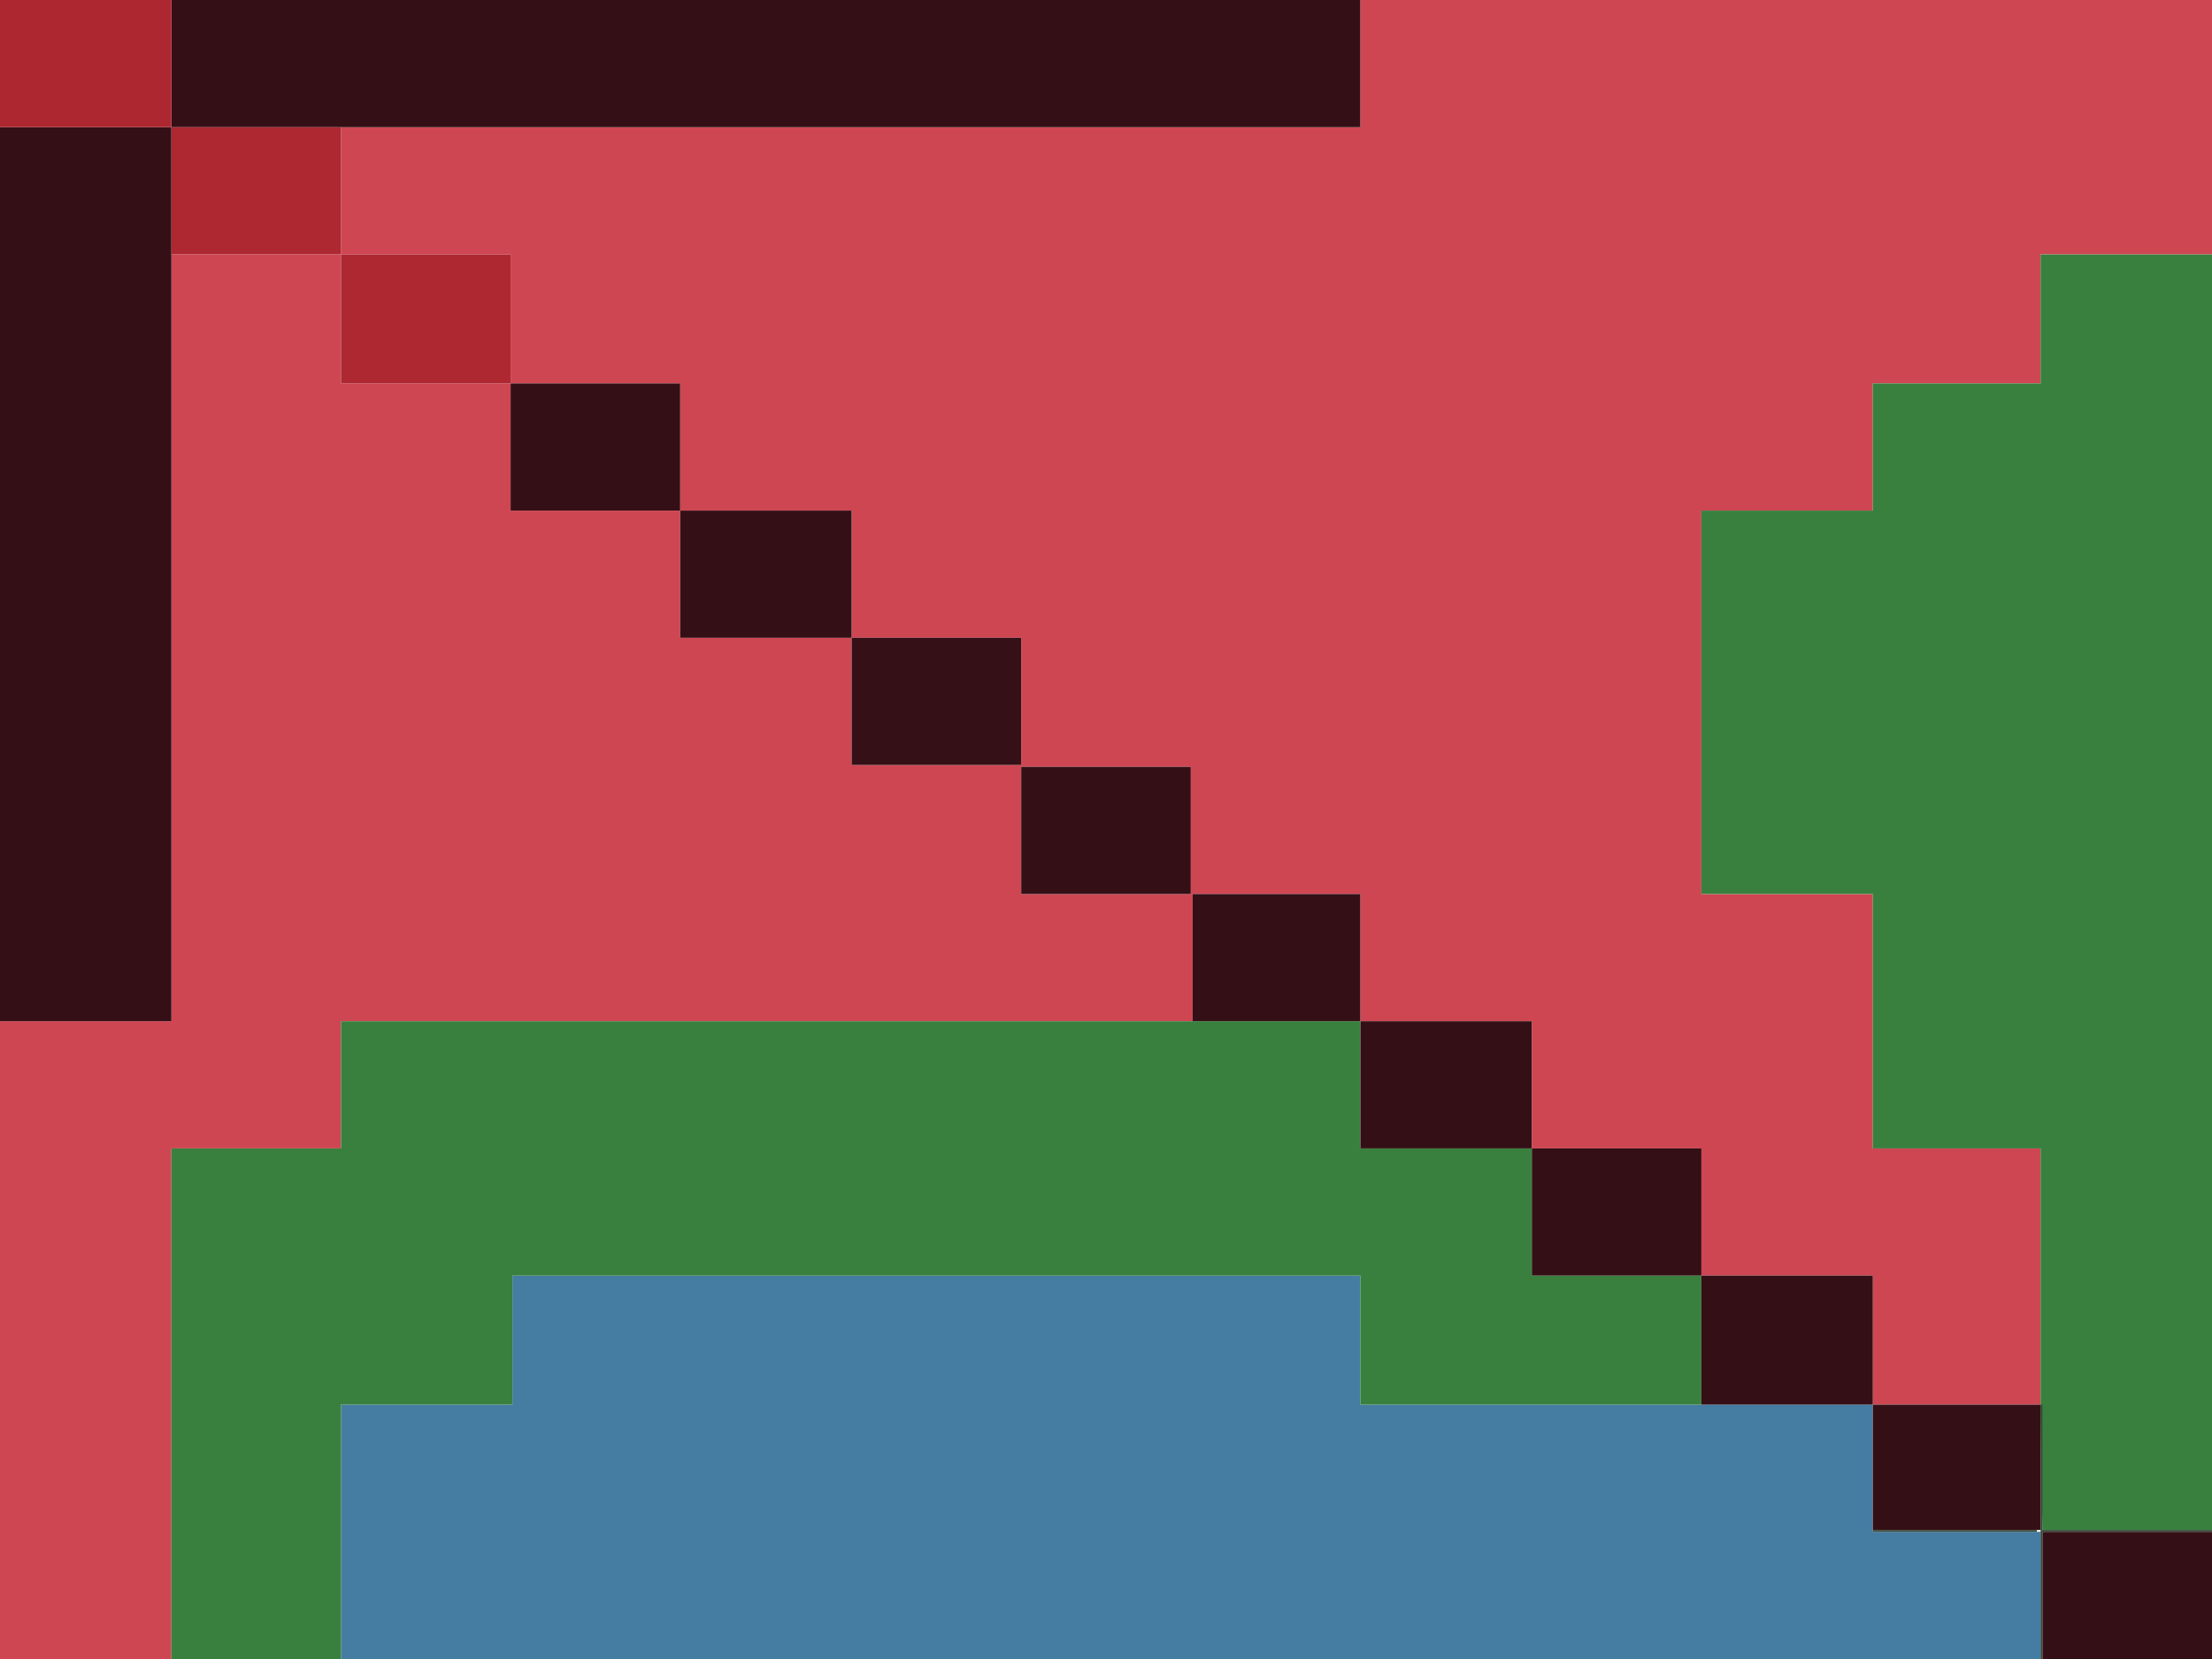
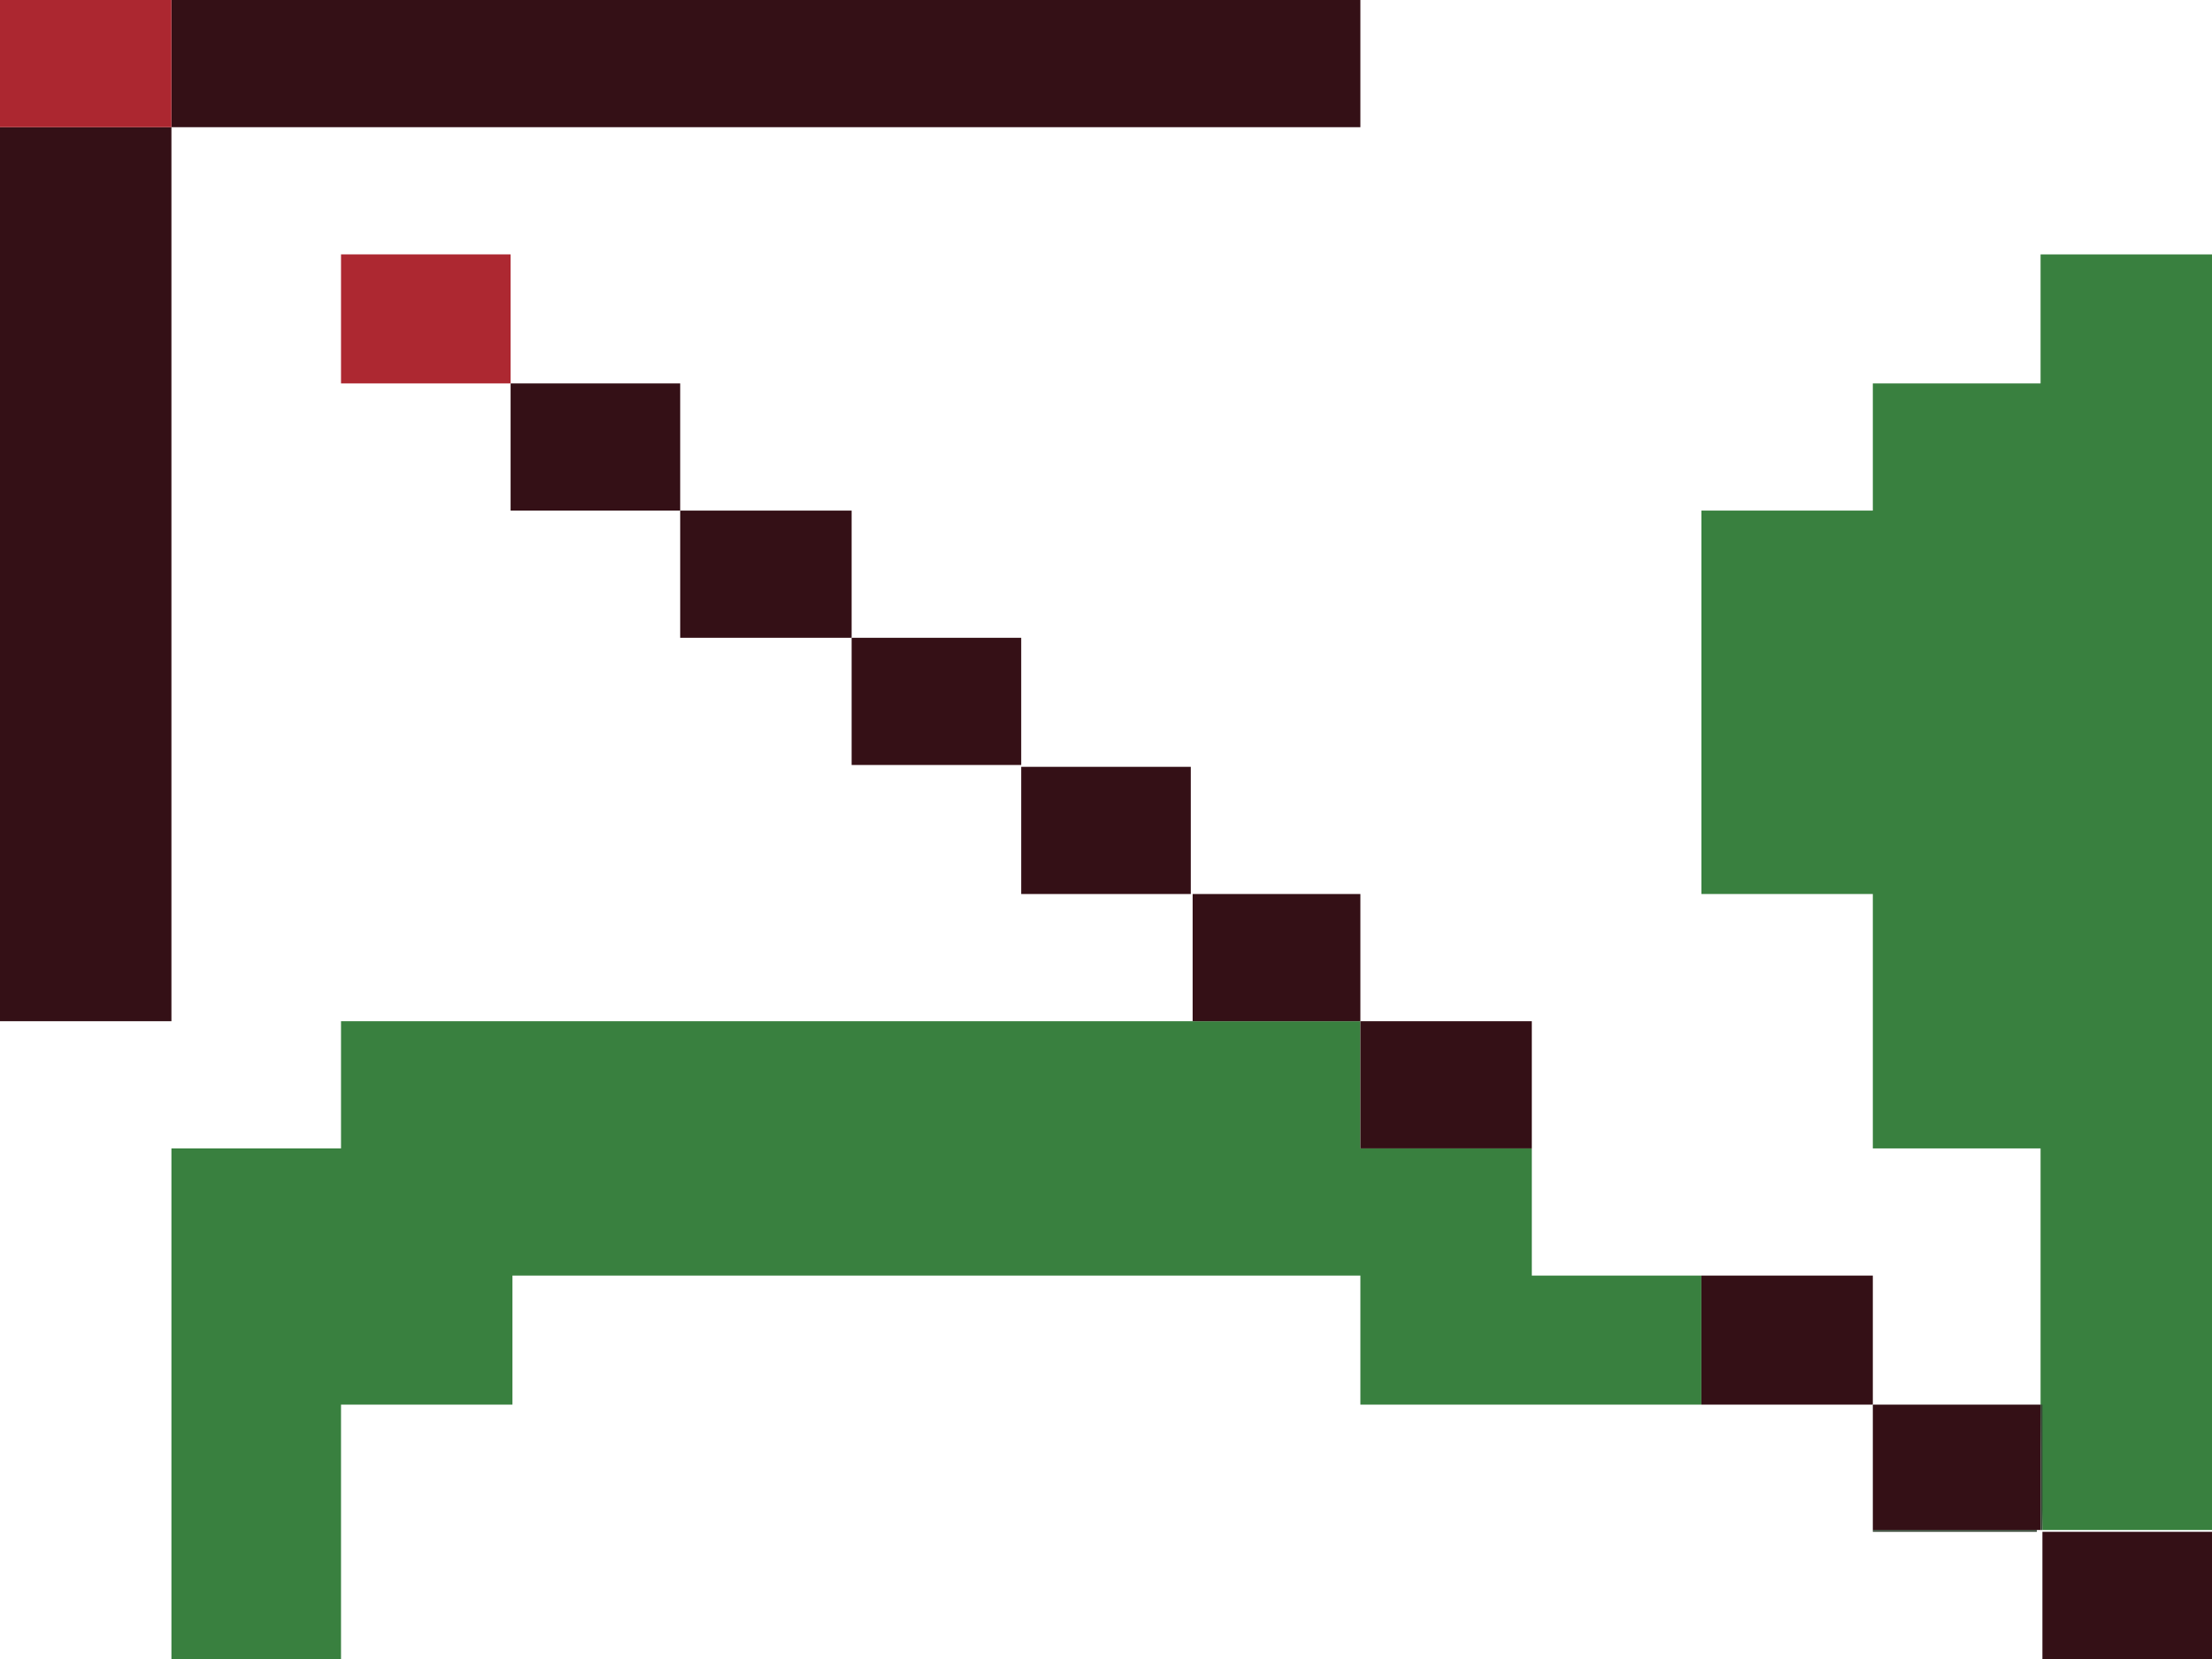
<svg xmlns="http://www.w3.org/2000/svg" version="1.1" width="1200" height="900">
-   <path d="M0,0 L462,0 L462,138 L369,138 L369,208 L278,208 L278,277 L185,277 L185,485 L278,485 L278,623 L369,623 L369,762 L278,762 L278,692 L185,692 L185,623 L93,623 L93,554 L0,554 L0,485 L-91,485 L-91,554 L-553,554 L-553,623 L-645,623 L-645,900 L-738,900 L-738,554 L-645,554 L-645,138 L-553,138 L-553,69 L0,69 Z M-553,138 L-553,208 L-461,208 L-461,138 Z M-461,208 L-461,277 L-369,277 L-369,208 Z M-369,277 L-369,346 L-276,346 L-276,277 Z M-276,346 L-276,415 L-184,415 L-184,346 Z M-184,416 L-184,485 L-92,485 L-92,416 Z " fill="#CF4653" transform="translate(738,0)" />
-   <path d="M0,0 L460,0 L460,70 L738,70 L738,139 L829,139 L829,208 L-93,208 L-93,70 L0,70 Z " fill="#457CA1" transform="translate(278,692)" />
  <path d="M0,0 L553,0 L553,69 L646,69 L646,138 L738,138 L738,208 L553,208 L553,138 L93,138 L93,208 L0,208 L0,346 L-92,346 L-92,69 L0,69 Z " fill="#39803F" transform="translate(185,554)" />
  <path d="M0,0 L93,0 L93,692 L1,692 L0,624 L0,485 L-91,485 L-91,347 L-184,347 L-184,139 L-91,139 L-91,70 L0,70 Z " fill="#39803F" transform="translate(1107,138)" />
  <path d="M0,0 L93,0 L93,485 L0,485 Z " fill="#341016" transform="translate(0,69)" />
  <path d="M0,0 L645,0 L645,69 L0,69 Z " fill="#341016" transform="translate(93,0)" />
  <path d="M0,0 L93,0 L93,70 L0,70 Z " fill="#341016" transform="translate(923,692)" />
  <path d="M0,0 L92,0 L92,70 L0,70 Z " fill="#AD2831" transform="translate(185,138)" />
  <path d="M0,0 L93,0 L93,69 L0,69 Z " fill="#341016" transform="translate(738,554)" />
  <path d="M0,0 L93,0 L93,69 L0,69 Z " fill="#341016" transform="translate(369,277)" />
  <path d="M0,0 L93,0 L93,69 L0,69 Z " fill="#AC2730" transform="translate(0,0)" />
  <path d="M0,0 L92,0 L92,69 L0,69 Z " fill="#341016" transform="translate(1108,831)" />
-   <path d="M0,0 L92,0 L92,69 L0,69 Z " fill="#341016" transform="translate(831,623)" />
  <path d="M0,0 L92,0 L92,69 L0,69 Z " fill="#341016" transform="translate(554,416)" />
  <path d="M0,0 L92,0 L92,69 L0,69 Z " fill="#351016" transform="translate(462,346)" />
  <path d="M0,0 L92,0 L92,69 L0,69 Z " fill="#341016" transform="translate(277,208)" />
-   <path d="M0,0 L92,0 L92,69 L0,69 Z " fill="#AD2831" transform="translate(93,69)" />
  <path d="M0,0 L91,0 L91,69 L0,69 Z " fill="#341016" transform="translate(647,485)" />
  <path d="M0,0 L91,0 L91,68 L0,68 Z " fill="#341016" transform="translate(1016,762)" />
-   <path d="M0,0 L93,0 L93,1 L1,1 L1,70 L0,70 Z " fill="#374736" transform="translate(1107,830)" />
  <path d="M0,0 L89,0 L89,1 L0,1 Z " fill="#374736" transform="translate(1016,830)" />
  <path d="M0,0 L1,0 L1,68 L0,68 Z M-2,68 L0,69 Z " fill="#374736" transform="translate(1107,762)" />
</svg>